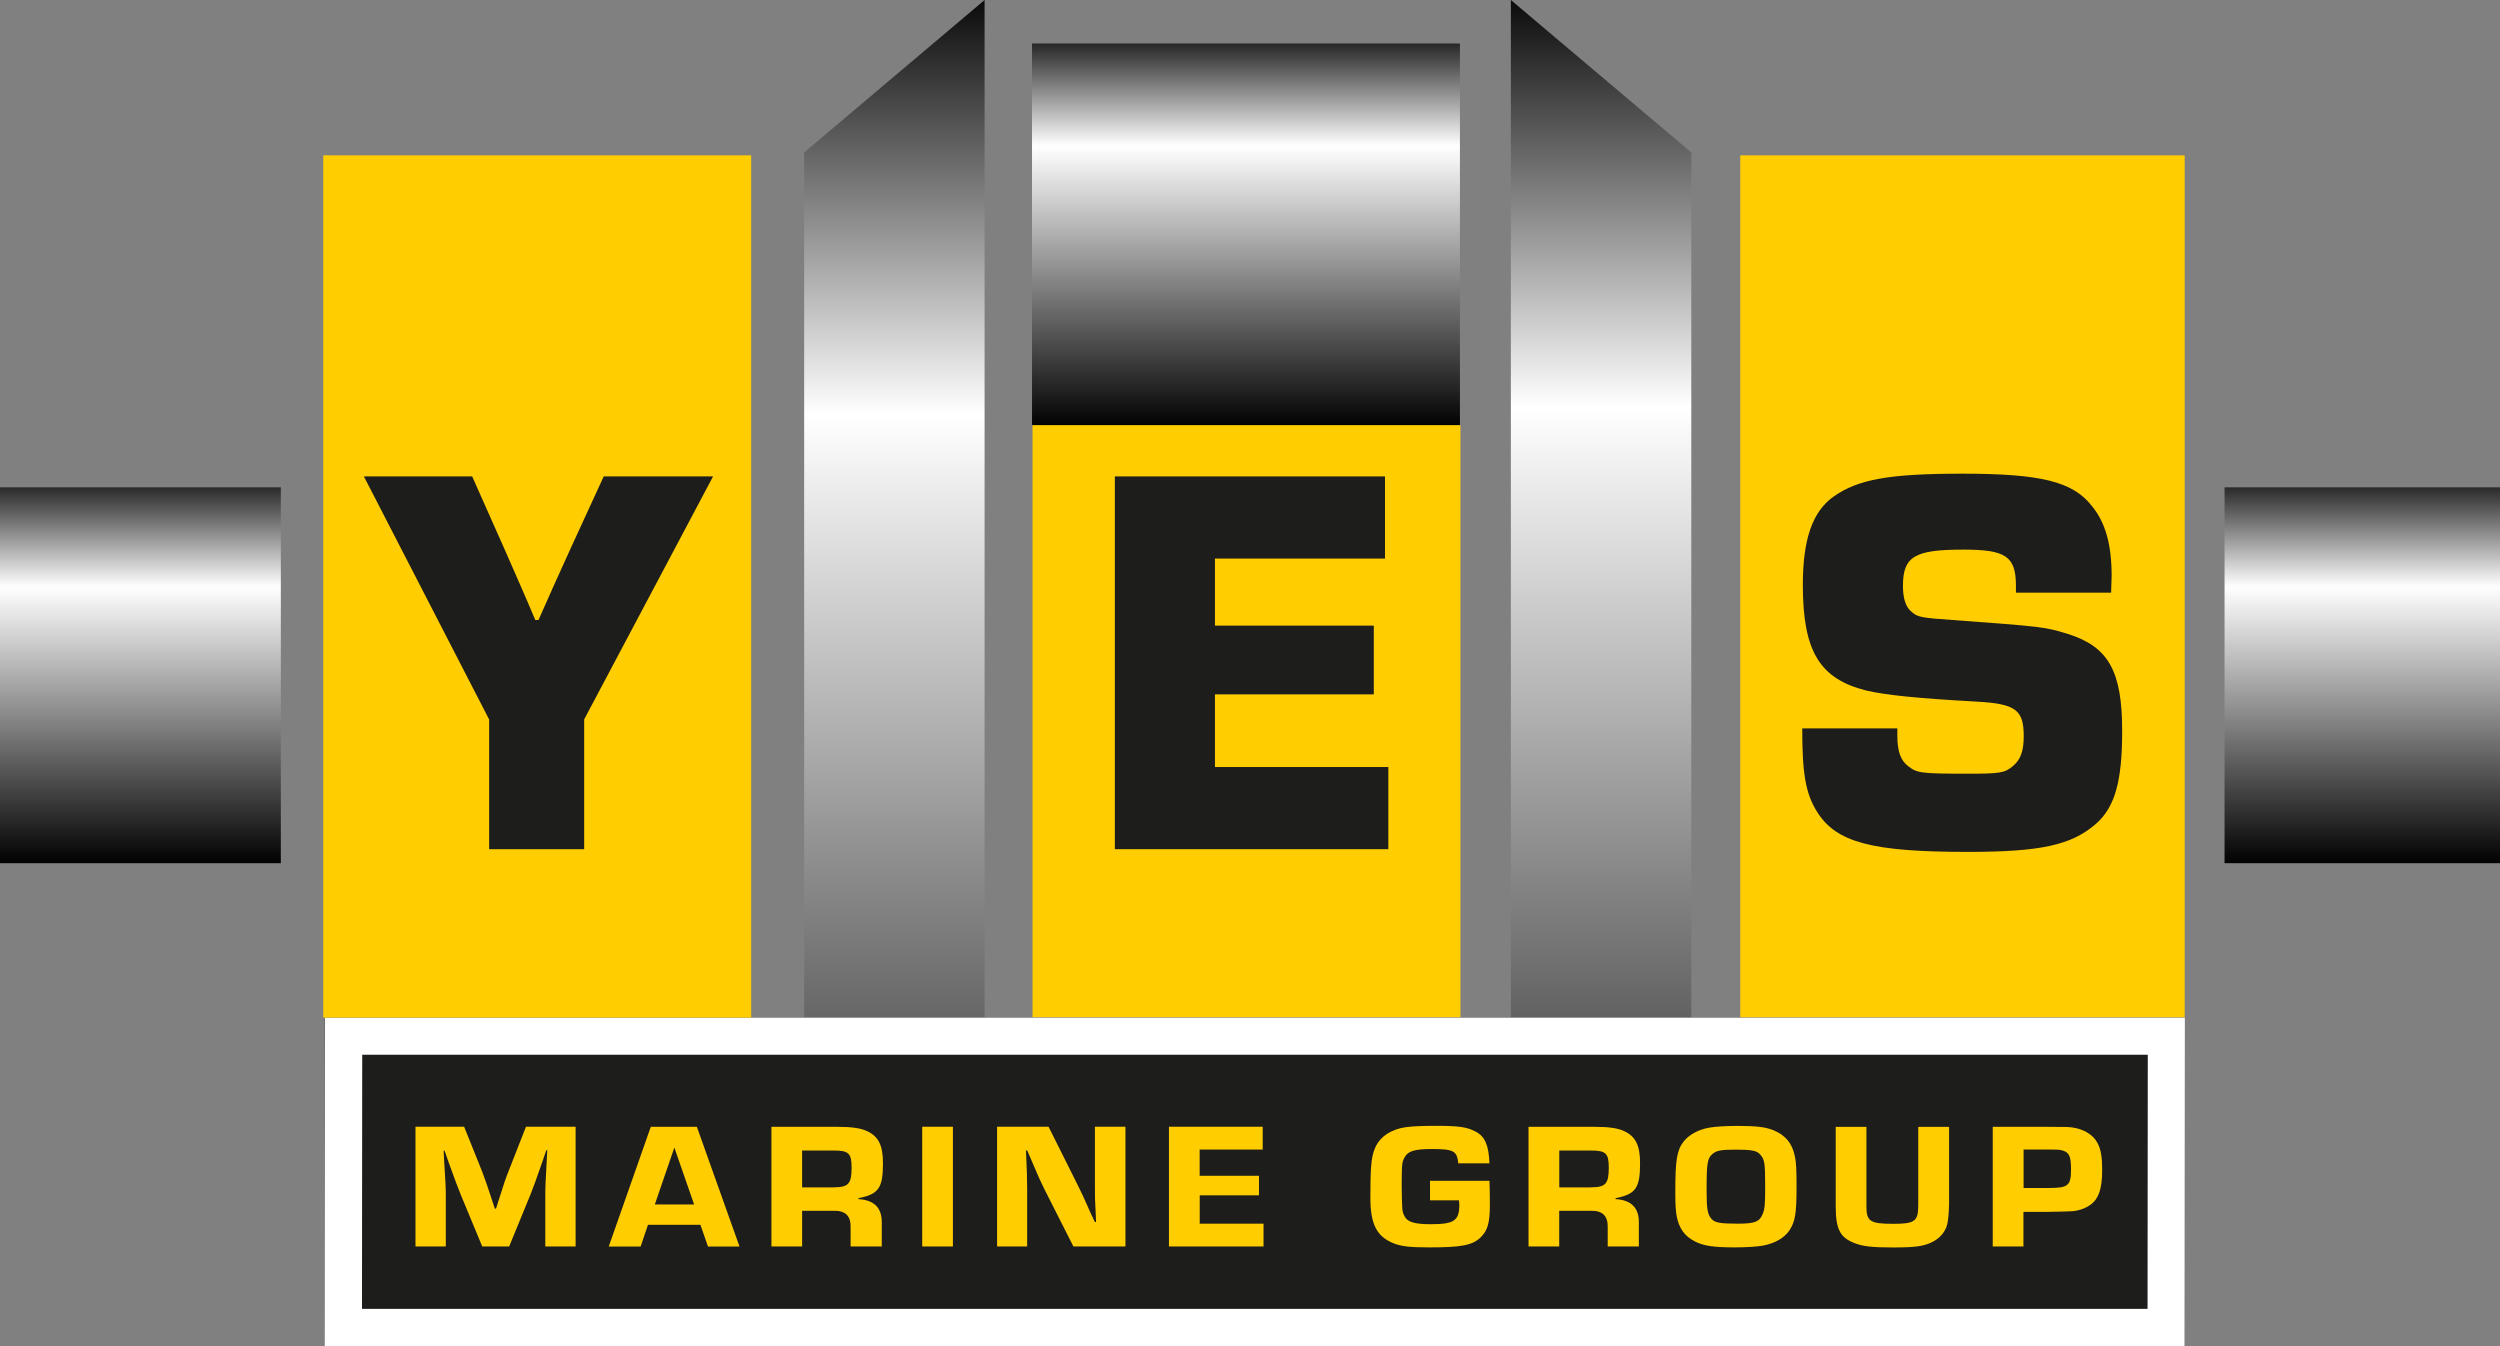
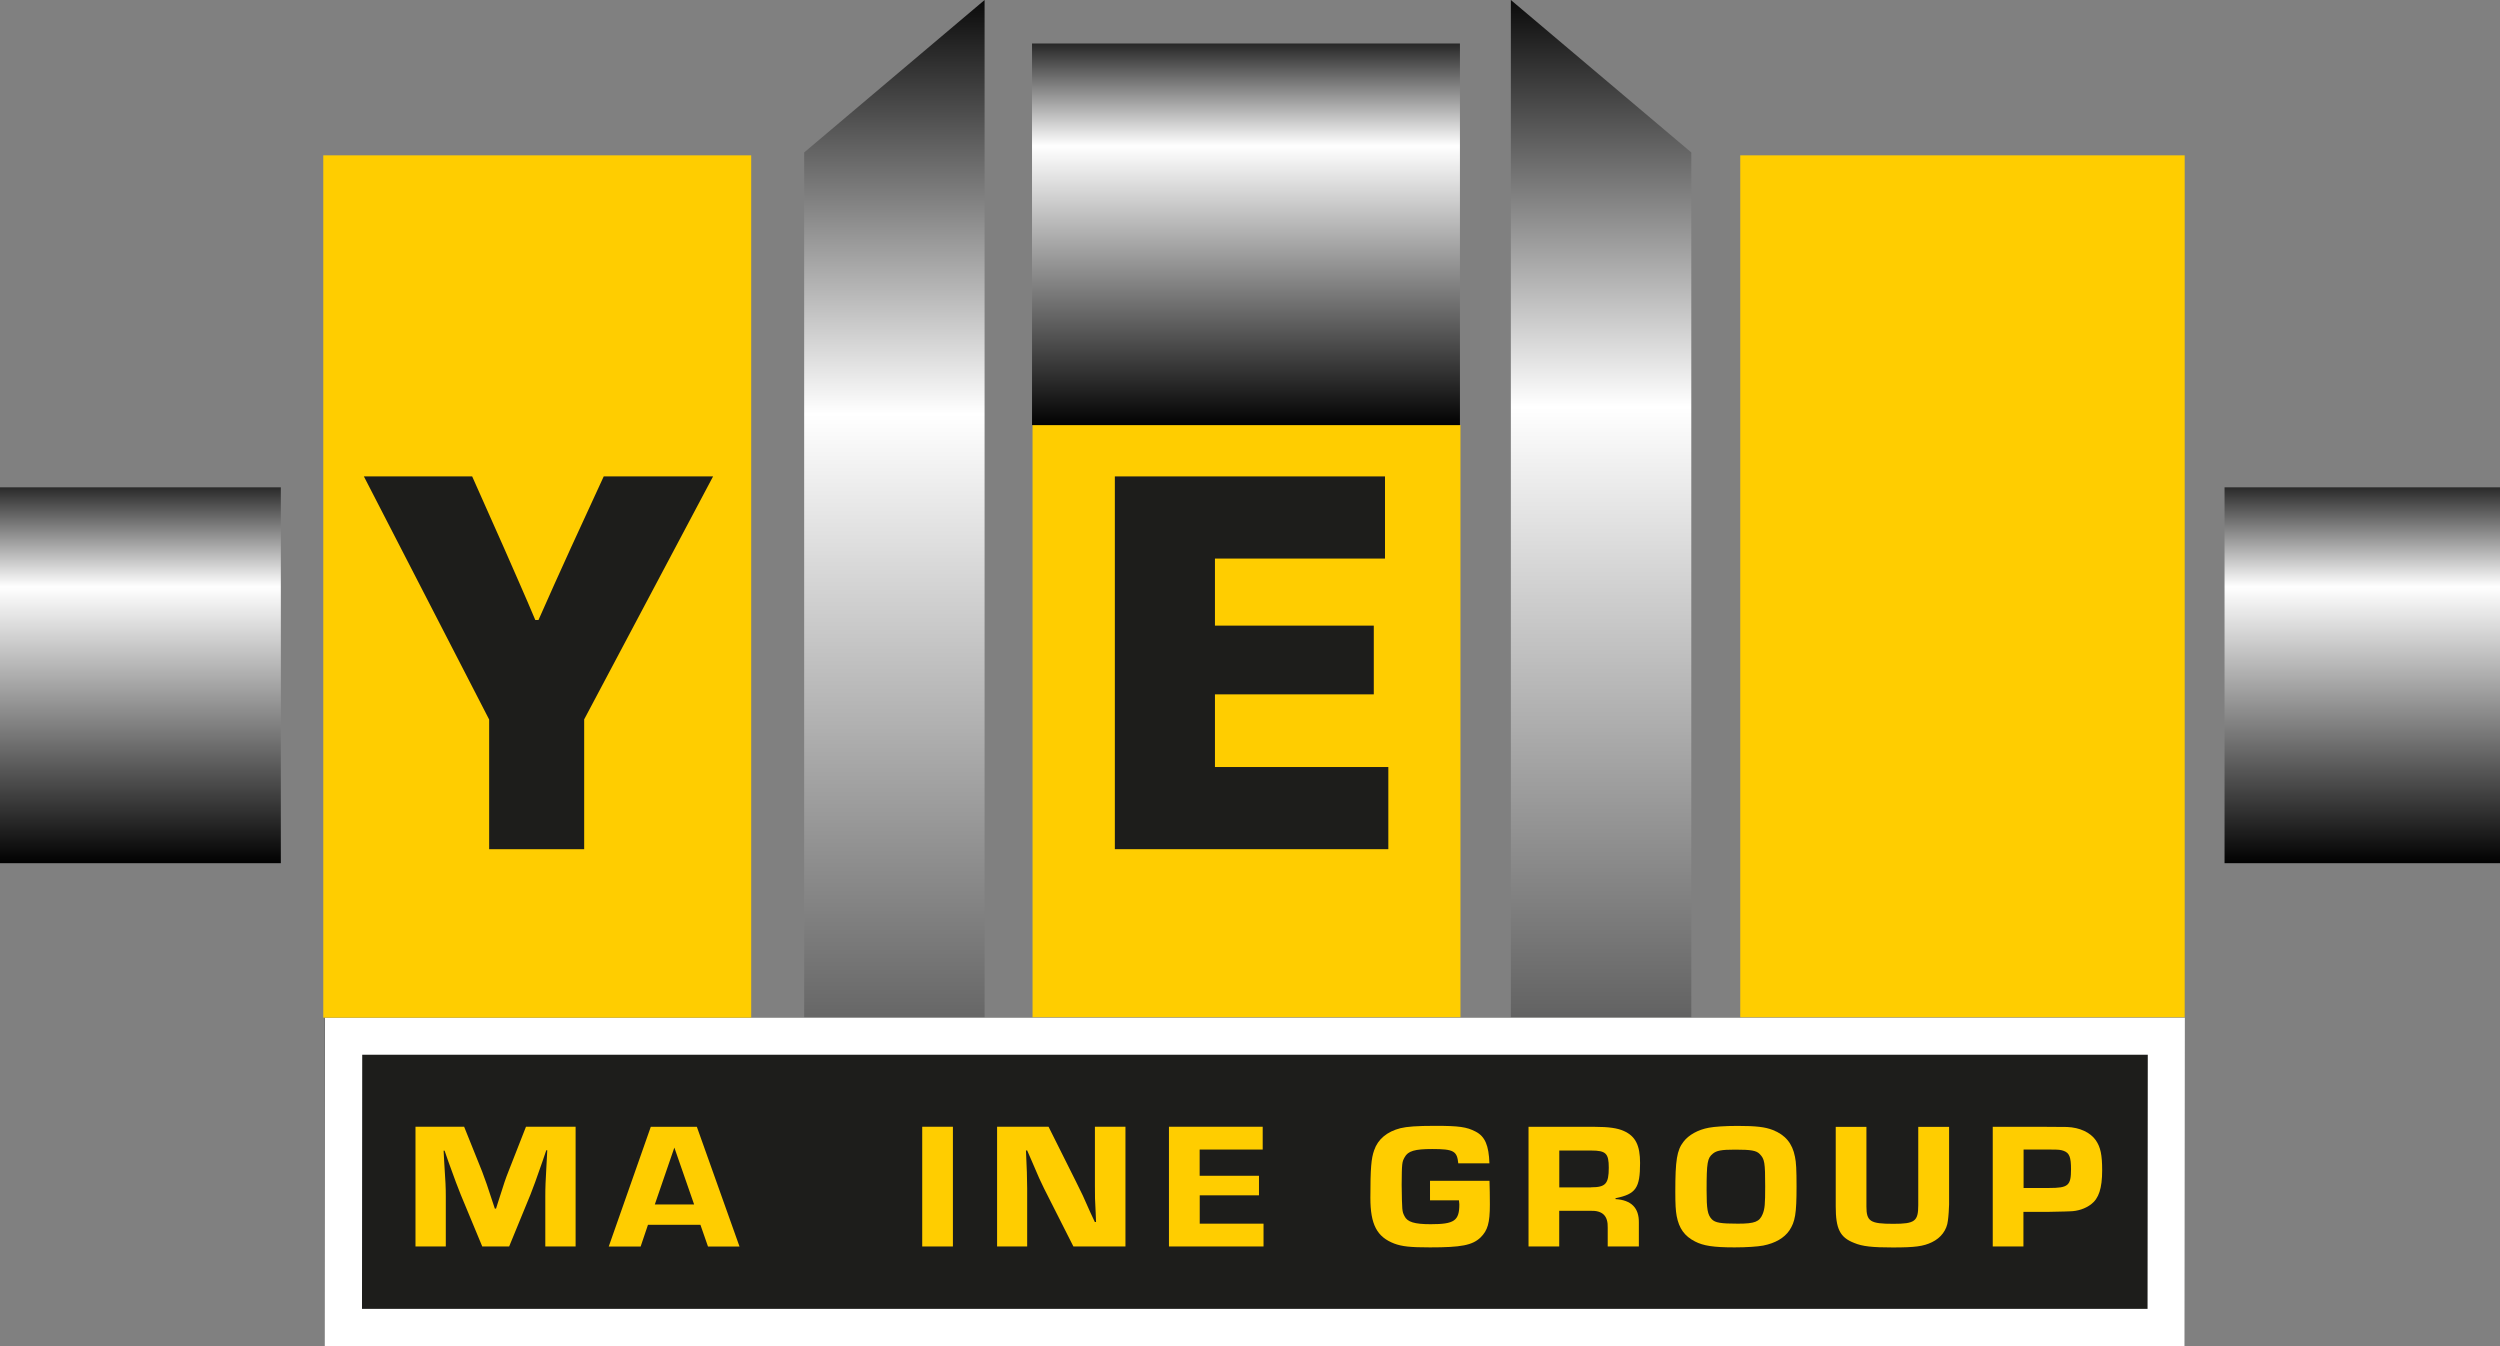
<svg xmlns="http://www.w3.org/2000/svg" id="Laag_1" version="1.1" viewBox="0 0 329.91 177.64">
  <rect x="0" y="0" width="329.91" height="177.64" fill="#808080" stroke="none" />
  <defs>
    <linearGradient id="linear-gradient" x1="774.376" y1="-2205.487" x2="774.376" y2="-1086.937" gradientTransform="translate(-13.619 -187.177) scale(.17 -.17)" gradientUnits="userSpaceOnUse">
      <stop offset="0" stop-color="#000" />
      <stop offset=".7" stop-color="#fff" />
      <stop offset="1" stop-color="#000" />
    </linearGradient>
    <linearGradient id="linear-gradient1" x1="1321.965" y1="-2186.617" x2="1321.965" y2="-1086.927" gradientTransform="translate(-13.449 -187.177) scale(.17 -.17)" gradientUnits="userSpaceOnUse">
      <stop offset="0" stop-color="#000" />
      <stop offset=".7" stop-color="#fff" />
      <stop offset="1" stop-color="#000" />
    </linearGradient>
    <linearGradient id="linear-gradient2" x1="1046.318" y1="-1433.007" x2="1046.318" y2="-1120.587" gradientTransform="translate(-13.449 -187.177) scale(.17 -.17)" gradientUnits="userSpaceOnUse">
      <stop offset="0" stop-color="#000" />
      <stop offset=".7" stop-color="#fff" />
      <stop offset="1" stop-color="#000" />
    </linearGradient>
    <linearGradient id="linear-gradient3" x1="191.112" y1="-1772.167" x2="191.112" y2="-1464.207" gradientTransform="translate(-13.959 -187.177) scale(.17 -.17)" gradientUnits="userSpaceOnUse">
      <stop offset="0" stop-color="#000" />
      <stop offset=".7" stop-color="#fff" />
      <stop offset="1" stop-color="#000" />
    </linearGradient>
    <linearGradient id="linear-gradient4" x1="1911.847" y1="-1772.167" x2="1911.847" y2="-1464.207" gradientTransform="translate(-13.279 -187.177) scale(.17 -.17)" gradientUnits="userSpaceOnUse">
      <stop offset="0" stop-color="#000" />
      <stop offset=".7" stop-color="#fff" />
      <stop offset="1" stop-color="#000" />
    </linearGradient>
  </defs>
  <g>
    <polygon points="106.12 20.12 129.93 0 129.93 134.29 106.12 134.29 106.12 20.12" fill="url(#linear-gradient)" />
    <rect x="136.26" y="56.09" width="56.47" height="78.19" fill="#ffcd00" />
    <rect x="229.65" y="20.5" width="58.65" height="113.79" fill="#ffcd00" />
    <g>
      <polygon points="223.19 20.12 199.38 0 199.38 134.29 223.19 134.29 223.19 20.12" fill="url(#linear-gradient1)" />
      <rect x="136.19" y="5.74" width="56.47" height="50.36" fill="url(#linear-gradient2)" />
    </g>
    <rect y="64.31" width="37.06" height="49.6" fill="url(#linear-gradient3)" />
    <rect x="293.56" y="64.31" width="36.35" height="49.6" fill="url(#linear-gradient4)" />
    <g>
      <rect x="42.87" y="134.29" width="245.45" height="43.35" fill="#1d1d1b" />
      <path d="M283.43,139.19l-.03,33.53H47.77l.03-33.53h235.63M288.34,134.29H42.89l-.04,43.35h245.45l.03-43.35h.01Z" fill="#fff" />
    </g>
  </g>
  <rect x="42.66" y="20.5" width="56.47" height="113.79" fill="#ffcd00" />
  <path d="M77.09,94.95v17.11h-12.54v-17.11l-16.53-32.08h14.29l4.2,9.44,2.1,4.79c.7,1.55,1.33,3.1,2.03,4.72h.42c.7-1.55,1.47-3.32,2.1-4.72l2.17-4.79,4.34-9.44h14.43l-17.02,32.08h.01Z" fill="#1d1d1b" />
  <path d="M160.33,82.56h20.96v9.07h-20.96v9.59h22.88v10.84h-36.09v-49.19h35.65v10.84h-22.44v8.85Z" fill="#1d1d1b" />
-   <path d="M266.03,78.21v-.89c0-3.91-1.33-4.79-6.94-4.79-6.42,0-7.97.89-7.97,4.79,0,1.62.37,2.8,1.11,3.39.81.74,1.25.81,5.46,1.11,11.96.89,12.1.89,15.2,1.84,5.39,1.7,7.16,4.94,7.16,12.83,0,6.64-.96,10.03-3.47,12.24-3.25,2.8-7.23,3.69-16.98,3.69-12.55,0-17.27-1.25-19.78-5.24-1.55-2.43-1.99-5.09-1.99-11.06h12.55v.96c0,2.06.44,3.32,1.48,4.06,1.11.88,1.7.96,7.75.96,4.28,0,4.95-.07,6.05-1.03.96-.81,1.4-1.92,1.4-3.91,0-3.47-1.03-4.28-6.2-4.57-8.04-.44-12.1-.88-14.61-1.47-6.12-1.55-8.34-5.16-8.34-13.94,0-5.97,1.25-9.66,4.06-11.65,3.25-2.29,7.38-3.02,16.98-3.02,10.33,0,14.54,1.03,17.05,4.2,1.85,2.21,2.66,5.16,2.66,9.29l-.07,2.21h-12.56Z" fill="#1d1d1b" />
  <g>
    <path d="M75.96,164.49h-4v-6.63c0-1.28.03-1.82.18-4.55l.08-1.52h-.13l-.5,1.47c-.9,2.58-1.16,3.29-1.58,4.36l-2.82,6.87h-3.55l-2.84-6.84c-.47-1.18-.68-1.73-1.63-4.36l-.5-1.44h-.13l.08,1.49c.18,2.7.21,3.41.21,4.52v6.63h-4v-15.8h6.42l2.37,5.9c.4,1.04.66,1.78,1.68,4.9h.16l.39-1.23c.68-2.15.87-2.72,1.24-3.65l2.32-5.92h6.55v15.8h-0Z" fill="#ffcd00" />
    <path d="M85.51,161.63l-.97,2.87h-4.21l5.55-15.8h6.08l5.63,15.8h-4.16l-1-2.87h-6.92ZM88.99,151.44l-2.58,7.51h5.19l-2.61-7.51Z" fill="#ffcd00" />
-     <path d="M101.8,148.7h8.74c1.82,0,3,.17,3.82.54,1.55.69,2.16,1.89,2.16,4.24,0,3.29-.55,4.1-3.24,4.64v.12c2.08.12,3.11,1.16,3.08,3.1v3.15h-4.11v-2.46c.05-1.59-.68-2.3-2.29-2.25h-4.11v4.71h-4.05v-15.8.01ZM110.06,156.68c1.9,0,2.32-.47,2.32-2.58,0-1.89-.37-2.27-2.32-2.27h-4.21v4.86h4.21v-.01Z" fill="#ffcd00" />
    <path d="M125.75,164.49h-4.05v-15.8h4.05v15.8Z" fill="#ffcd00" />
    <path d="M148.49,164.49h-6.84l-3.87-7.65c-.47-.95-.71-1.47-1.68-3.76l-.55-1.26h-.16c.11,2.18.16,3.84.16,5.02v7.65h-3.97v-15.8h6.79l3.66,7.32c.82,1.63.87,1.75,1.84,3.95l.61,1.3h.16l-.05-1.23c-.1-1.78-.1-1.99-.1-3.67v-7.67h4.03v15.8l-.03-0Z" fill="#ffcd00" />
    <path d="M158.32,155.16h7.82v2.58h-7.82v3.74h8.42v3.01h-12.48v-15.8h12.37v3.01h-8.32v3.46h.01Z" fill="#ffcd00" />
    <path d="M196.56,155.82c.03.97.05,2.01.05,3.13,0,2.44-.29,3.43-1.24,4.36-1.08,1.02-2.53,1.3-6.66,1.3-2.61,0-3.68-.12-4.71-.5-2.29-.88-3.16-2.51-3.16-6.04,0-3.88.11-5.19.5-6.28.5-1.47,1.71-2.46,3.47-2.91.87-.21,2.13-.31,4.58-.31,3.13,0,4.16.14,5.34.76,1.24.64,1.74,1.82,1.82,4.19h-4.11c-.16-1.63-.61-1.89-3.45-1.89-2.29,0-3.19.26-3.63,1.09-.34.62-.37.73-.39,3.62.05,3.48.05,3.5.37,4.14.37.78,1.32,1.07,3.45,1.07,3.13,0,3.79-.45,3.79-2.63,0-.05-.03-.28-.05-.52h-3.82v-2.58h7.85Z" fill="#ffcd00" />
    <path d="M201.71,148.7h8.74c1.82,0,3,.17,3.82.54,1.55.69,2.16,1.89,2.16,4.24,0,3.29-.55,4.1-3.24,4.64v.12c2.08.12,3.11,1.16,3.08,3.1v3.15h-4.11v-2.46c.05-1.59-.68-2.3-2.29-2.25h-4.11v4.71h-4.05v-15.8l-0.0.01ZM209.98,156.68c1.9,0,2.32-.47,2.32-2.58,0-1.89-.37-2.27-2.32-2.27h-4.21v4.86h4.21v-.01Z" fill="#ffcd00" />
    <path d="M233.95,149.12c1.63.64,2.58,1.75,2.92,3.53.16.71.21,1.75.21,3.93,0,3.58-.18,4.64-.95,5.8-.68.99-1.87,1.68-3.45,1.99-.76.14-2.18.24-3.79.24-2.76,0-4.11-.21-5.21-.78-1.39-.71-2.11-1.73-2.42-3.36-.13-.71-.18-1.52-.18-3.22,0-4.12.21-5.47,1.08-6.58.68-.9,1.92-1.59,3.34-1.85.71-.14,2.18-.24,3.79-.24,2.47,0,3.63.14,4.66.54l-0.0 0ZM226.03,152.25c-.71.57-.82,1.14-.82,4.83,0,2.53.13,3.22.68,3.81.45.47,1.19.59,3.45.59s2.84-.26,3.26-1.25c.29-.71.34-1.28.34-3.69,0-3.15-.08-3.58-.71-4.24-.45-.47-1.13-.59-3.24-.59-1.84,0-2.45.12-2.97.54l.01 0Z" fill="#ffcd00" />
    <path d="M257.21,148.7v10.23c0,.43-.08,1.66-.16,2.16-.13,1.23-.92,2.27-2.11,2.84-1.13.54-2.21.69-5.16.69-2.71,0-4-.14-5.08-.59-1.9-.73-2.45-1.87-2.45-4.83v-10.49h4.05v10.49c0,1.99.5,2.3,3.55,2.3,2.84,0,3.29-.33,3.29-2.46v-10.33h4.05l.02-.01Z" fill="#ffcd00" />
    <path d="M262.97,148.7h6.97c1.507 0,2.453.007,2.84.02,1.68.07,3.05.71,3.79,1.75.63.92.84,1.94.84,3.96,0,2.39-.45,3.74-1.47,4.5-.76.57-1.74.9-2.79.92-.16.02-.71.02-2.79.07h-3.34v4.57h-4.05v-15.8.01ZM270.4,156.77c2.53,0,2.9-.31,2.9-2.46,0-1.61-.21-2.16-.97-2.44-.42-.14-.61-.17-1.74-.17h-3.55v5.07h3.37-.01Z" fill="#ffcd00" />
  </g>
</svg>